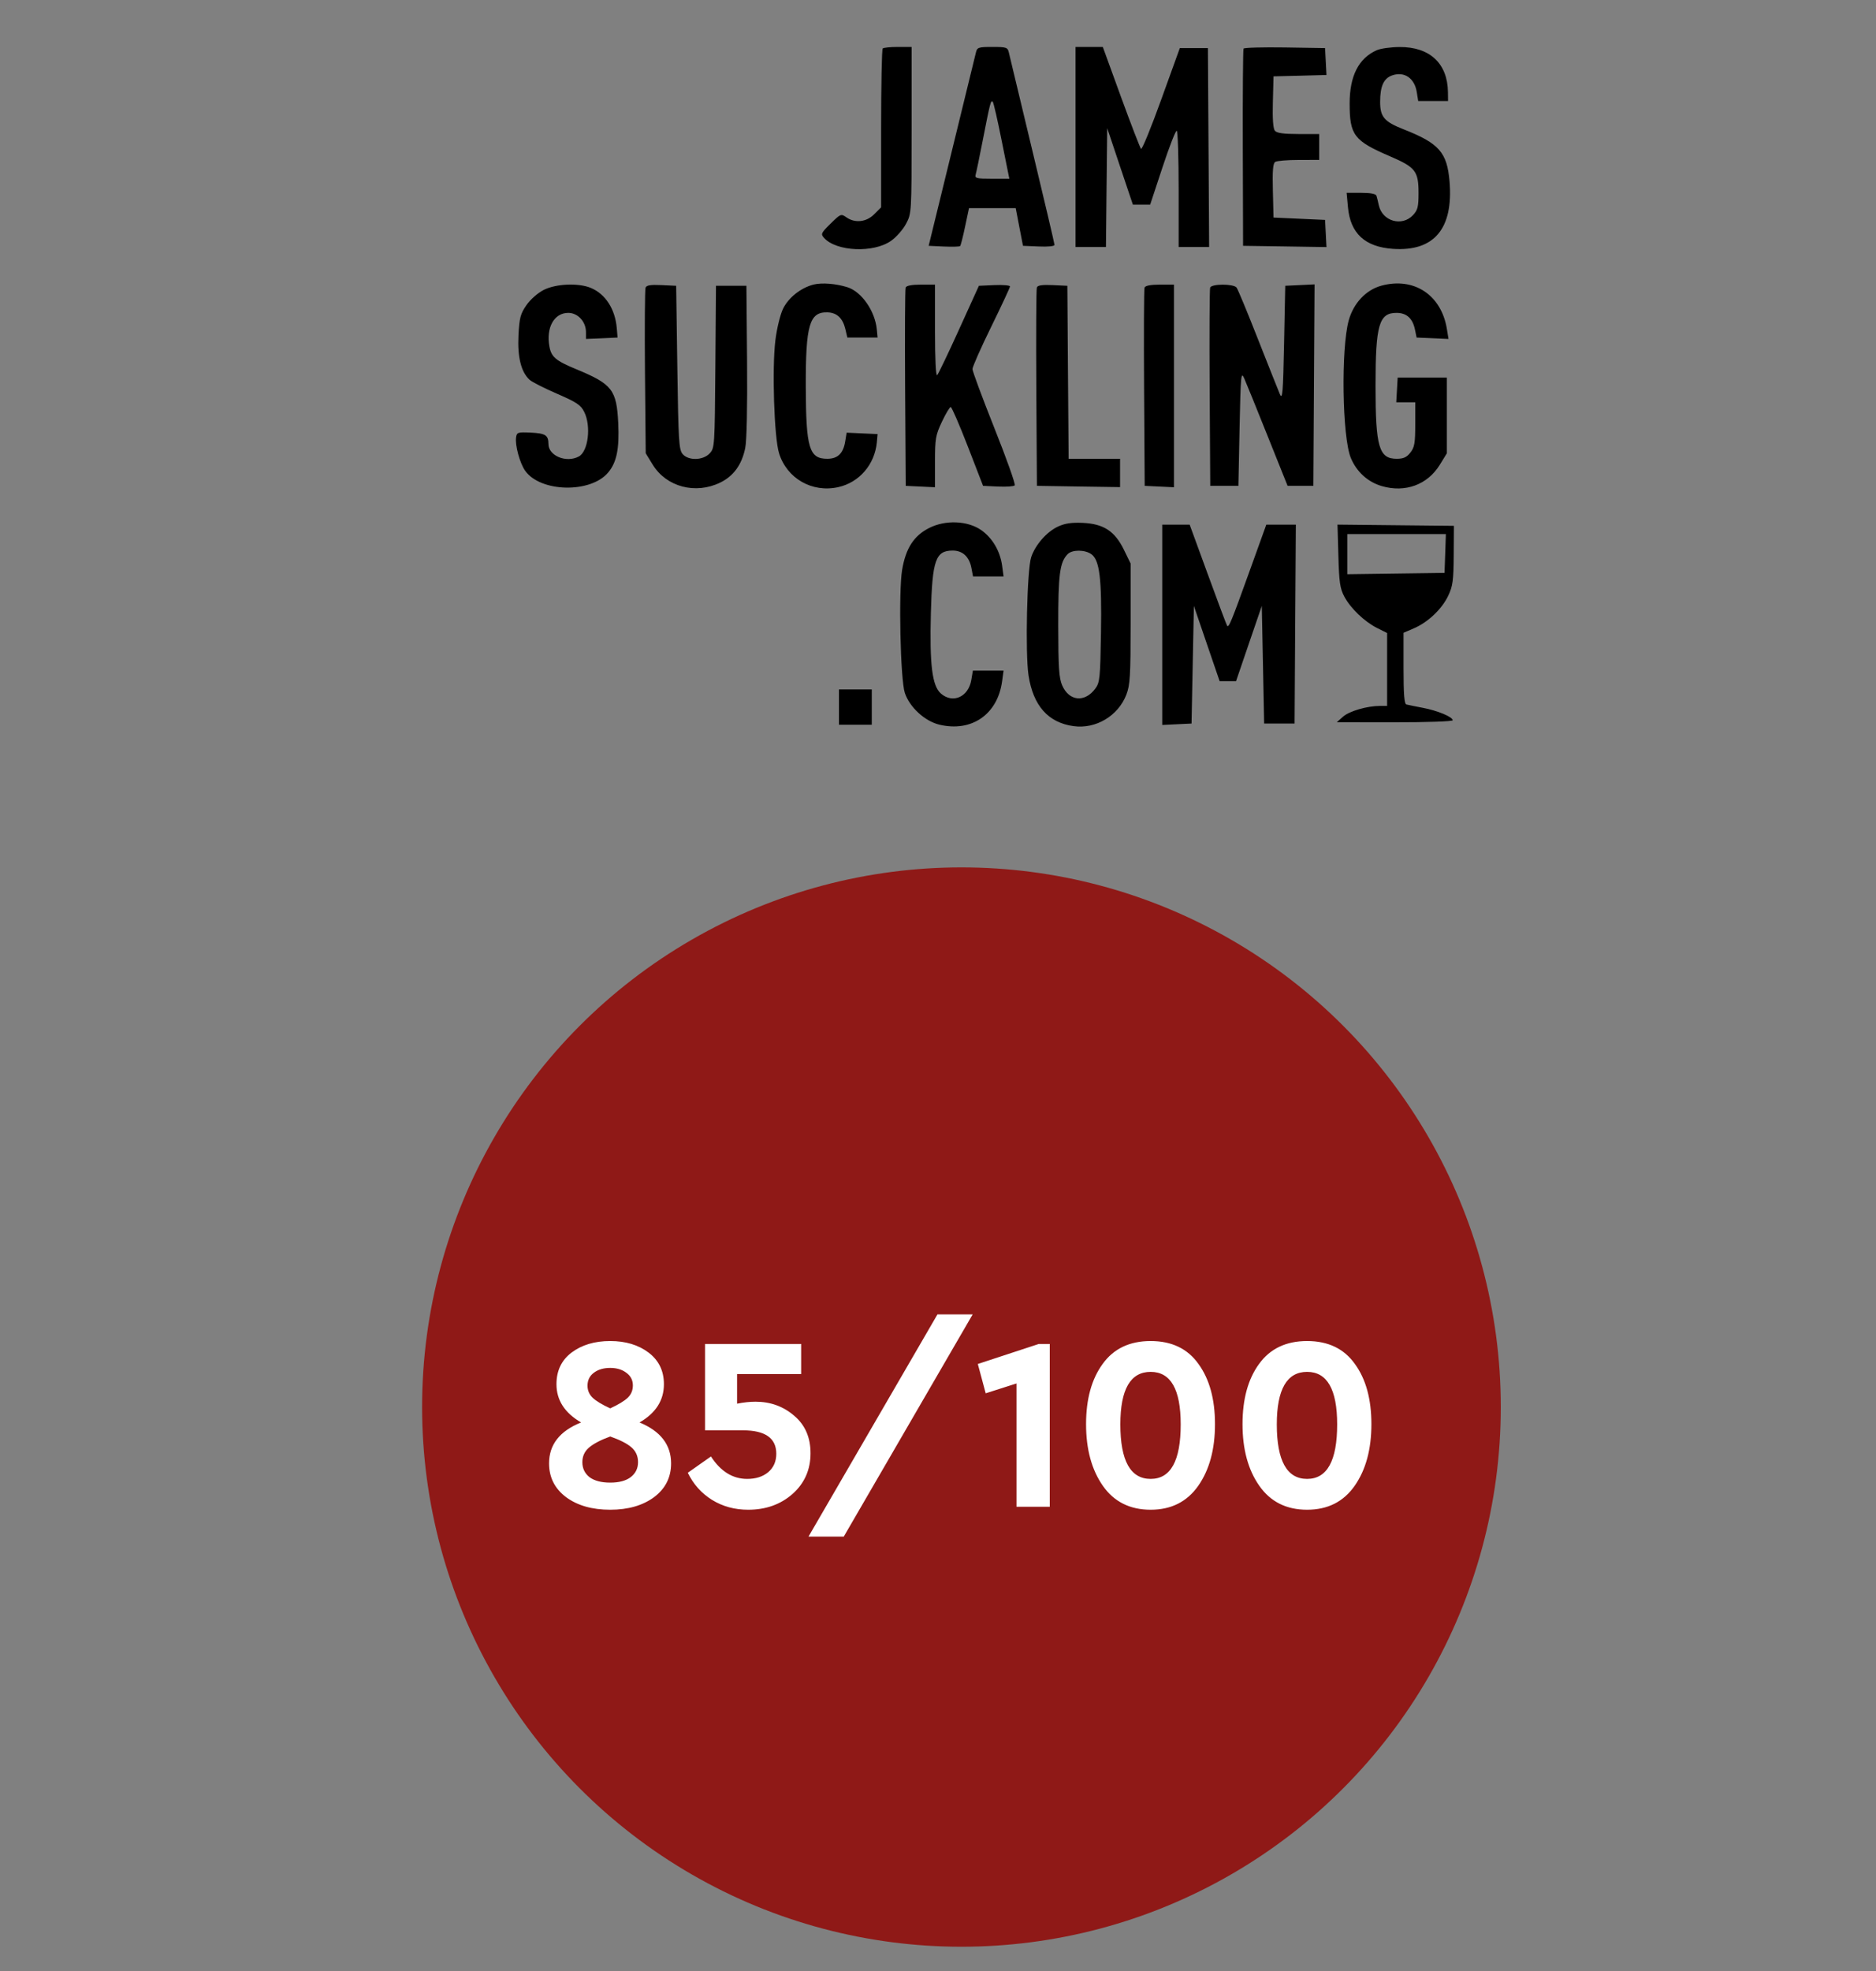
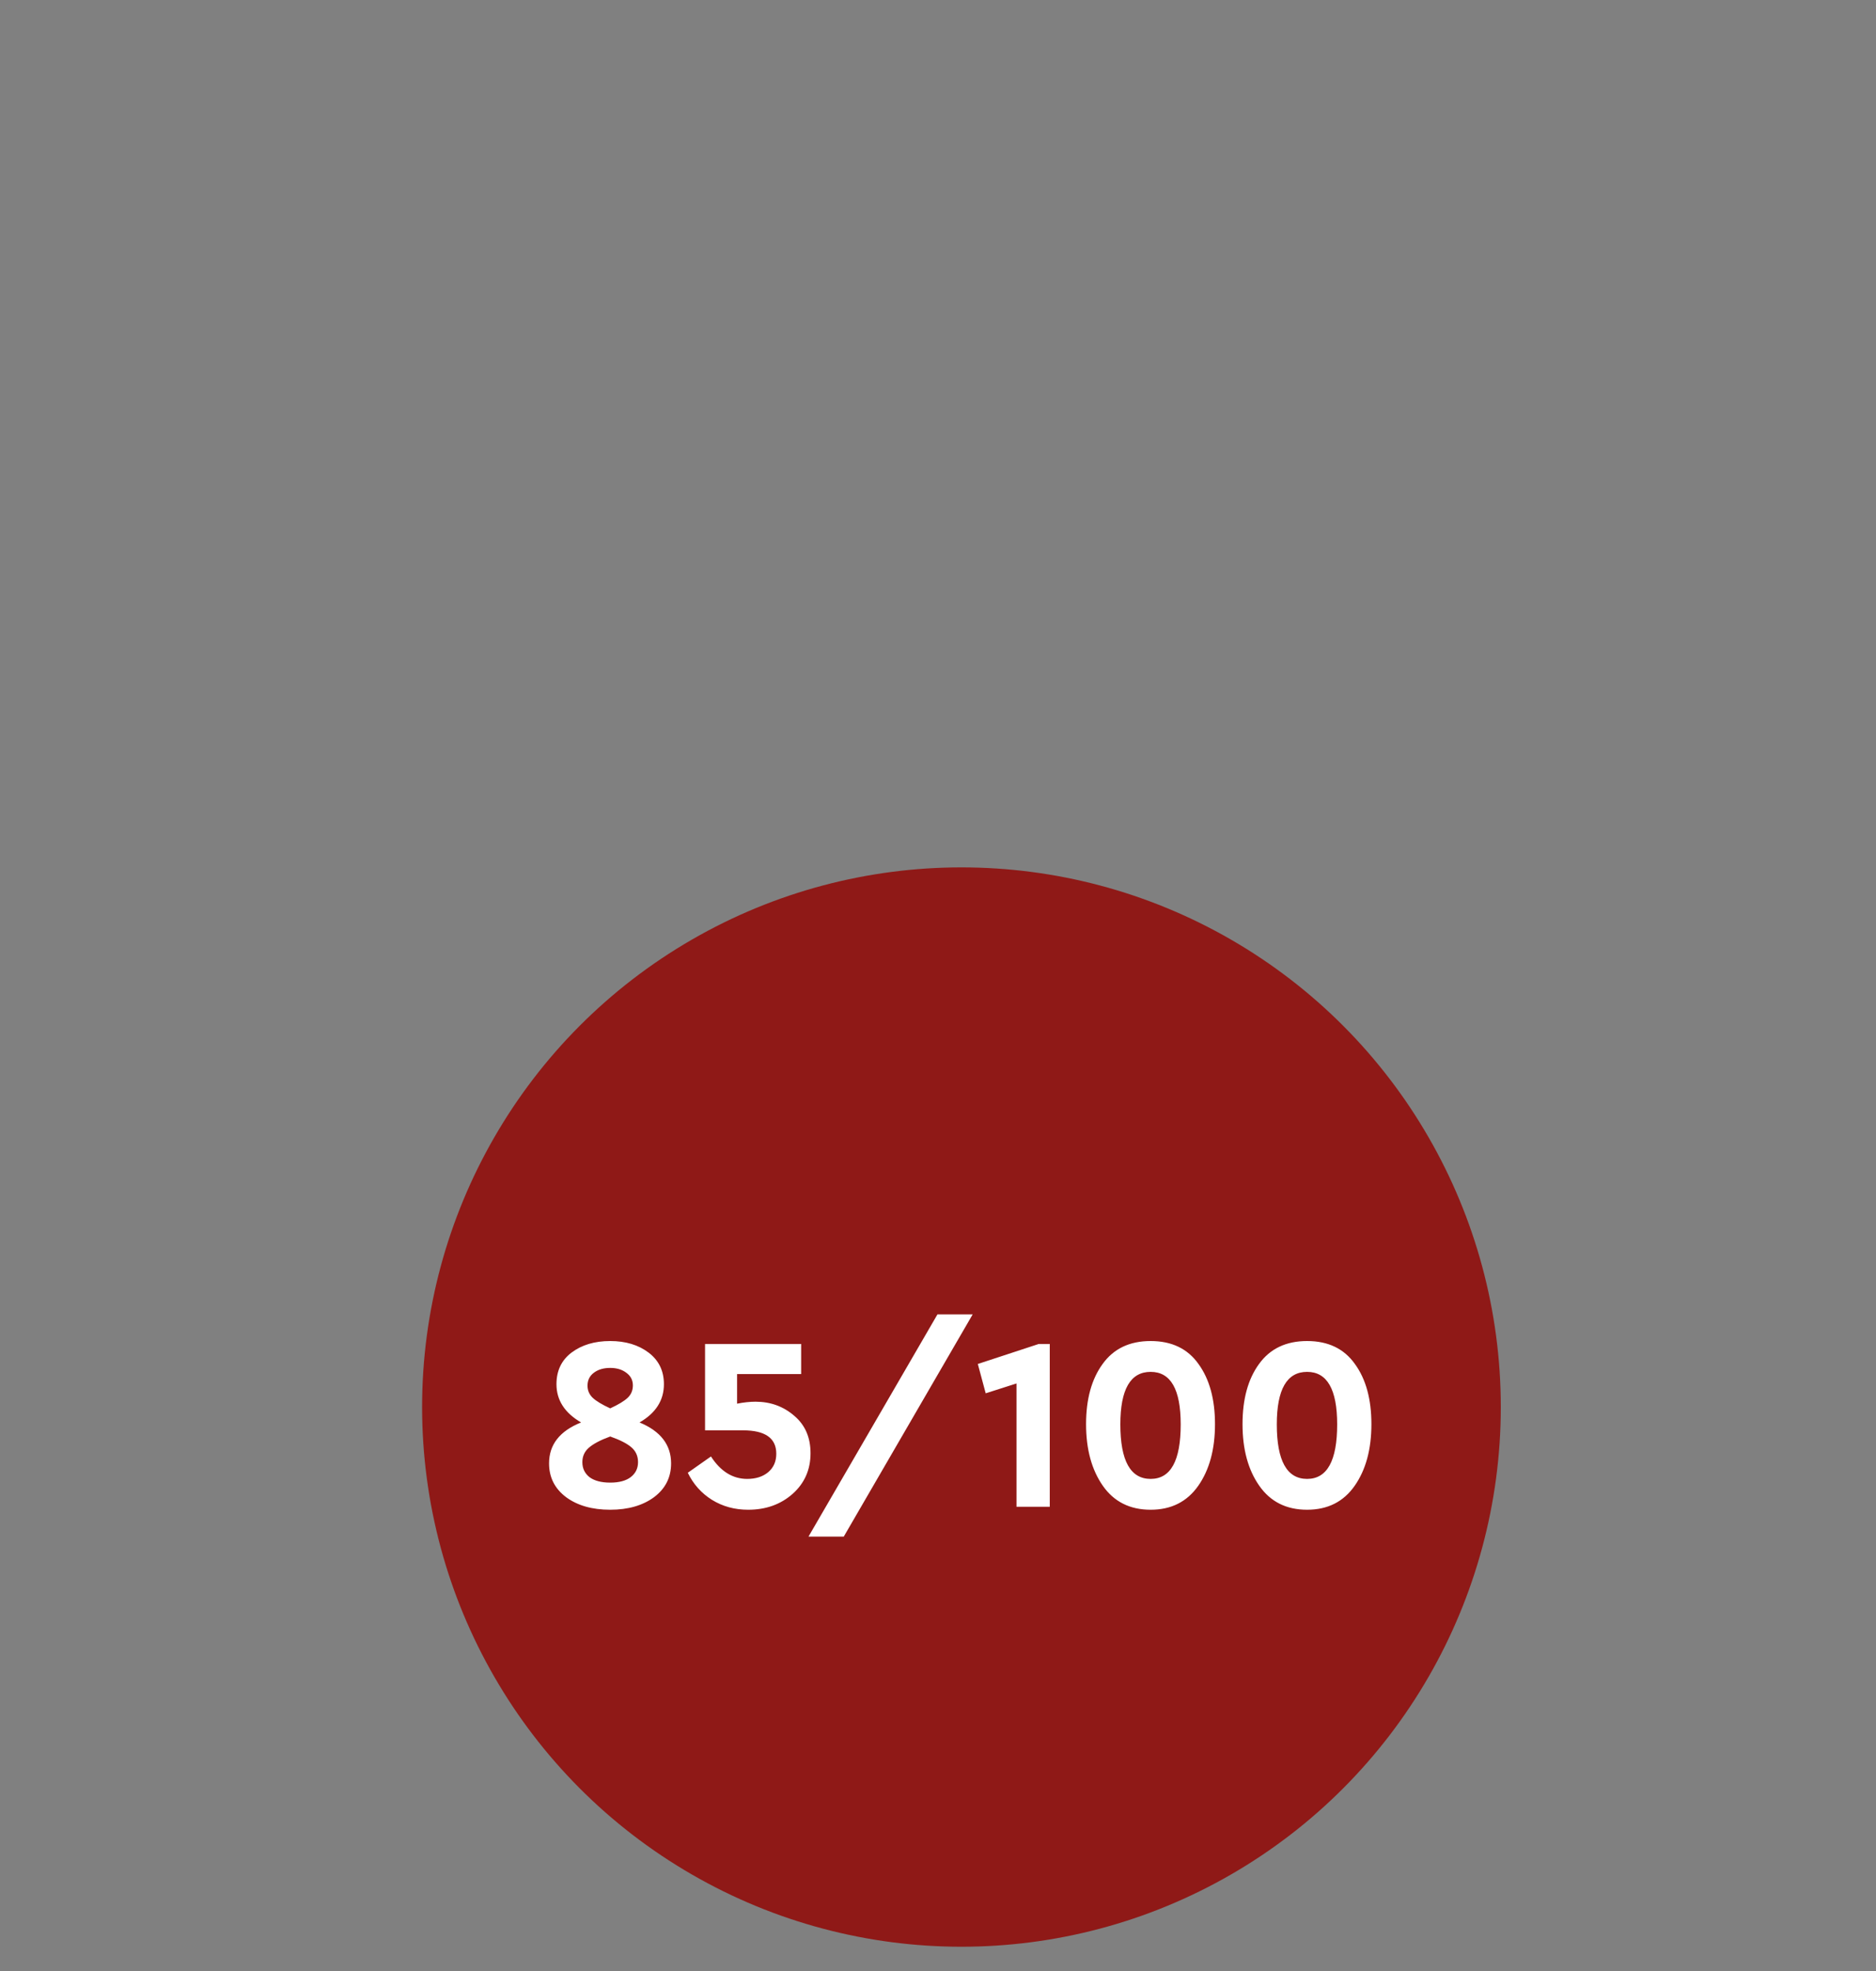
<svg xmlns="http://www.w3.org/2000/svg" width="40" height="42" viewBox="0 0 40 42" fill="none">
  <rect x="0" y="0" width="40" height="42" fill="#808080" stroke="none" />
  <circle cx="20.5" cy="29.983" r="11.5" fill="#8F1917" />
  <path d="M14.309 31.183C14.309 31.481 14.188 31.721 13.946 31.903C13.704 32.081 13.392 32.171 13.011 32.171C12.625 32.171 12.312 32.081 12.07 31.903C11.828 31.721 11.707 31.481 11.707 31.183C11.707 30.783 11.935 30.493 12.39 30.311C12.04 30.107 11.865 29.836 11.865 29.496C11.865 29.209 11.972 28.985 12.185 28.823C12.403 28.659 12.678 28.576 13.011 28.576C13.34 28.576 13.613 28.659 13.83 28.823C14.047 28.988 14.156 29.212 14.156 29.496C14.156 29.839 13.983 30.111 13.636 30.311C14.084 30.496 14.309 30.787 14.309 31.183ZM12.527 29.527C12.527 29.629 12.564 29.715 12.637 29.785C12.711 29.855 12.835 29.93 13.011 30.011C13.186 29.93 13.31 29.855 13.384 29.785C13.457 29.715 13.494 29.627 13.494 29.522C13.494 29.41 13.448 29.321 13.357 29.254C13.266 29.184 13.151 29.149 13.011 29.149C12.867 29.149 12.75 29.184 12.659 29.254C12.571 29.321 12.527 29.412 12.527 29.527ZM13.604 31.157C13.604 31.027 13.557 30.922 13.463 30.841C13.371 30.761 13.221 30.684 13.011 30.61C12.8 30.687 12.648 30.768 12.553 30.852C12.462 30.932 12.417 31.034 12.417 31.157C12.417 31.29 12.468 31.396 12.569 31.477C12.674 31.554 12.821 31.593 13.011 31.593C13.2 31.593 13.345 31.554 13.447 31.477C13.552 31.396 13.604 31.29 13.604 31.157ZM17.282 30.967C17.282 31.318 17.154 31.607 16.899 31.834C16.643 32.059 16.328 32.171 15.953 32.171C15.665 32.171 15.408 32.101 15.18 31.96C14.956 31.82 14.784 31.628 14.665 31.383L15.159 31.036C15.366 31.355 15.623 31.514 15.932 31.514C16.114 31.514 16.263 31.467 16.378 31.372C16.494 31.274 16.552 31.142 16.552 30.978C16.552 30.645 16.315 30.479 15.842 30.479H15.033V28.639H17.082V29.28H15.716V29.911C15.856 29.883 15.988 29.869 16.11 29.869C16.429 29.869 16.704 29.969 16.935 30.169C17.167 30.365 17.282 30.631 17.282 30.967ZM17.239 32.743L19.988 28.009H20.739L17.991 32.743H17.239ZM22.147 28.639H22.383V32.108H21.674V29.48L21.017 29.69L20.849 29.065L22.147 28.639ZM23.157 30.347C23.157 29.815 23.275 29.387 23.51 29.065C23.744 28.739 24.086 28.576 24.534 28.576C24.983 28.576 25.323 28.739 25.554 29.065C25.788 29.387 25.906 29.815 25.906 30.347C25.906 30.883 25.787 31.321 25.549 31.661C25.31 32.001 24.972 32.171 24.534 32.171C24.093 32.171 23.753 32.001 23.515 31.661C23.277 31.321 23.157 30.883 23.157 30.347ZM25.175 30.352C25.175 29.606 24.962 29.233 24.534 29.233C24.103 29.233 23.888 29.606 23.888 30.352C23.888 31.127 24.103 31.514 24.534 31.514C24.962 31.514 25.175 31.127 25.175 30.352ZM26.493 30.347C26.493 29.815 26.61 29.387 26.845 29.065C27.08 28.739 27.422 28.576 27.87 28.576C28.318 28.576 28.658 28.739 28.889 29.065C29.124 29.387 29.241 29.815 29.241 30.347C29.241 30.883 29.122 31.321 28.884 31.661C28.646 32.001 28.308 32.171 27.87 32.171C27.428 32.171 27.089 32.001 26.851 31.661C26.612 31.321 26.493 30.883 26.493 30.347ZM28.511 30.352C28.511 29.606 28.297 29.233 27.87 29.233C27.439 29.233 27.224 29.606 27.224 30.352C27.224 31.127 27.439 31.514 27.87 31.514C28.297 31.514 28.511 31.127 28.511 30.352Z" fill="white" />
-   <path fill-rule="evenodd" clip-rule="evenodd" d="M18.821 1.033C18.802 1.052 18.787 1.821 18.787 2.742V4.418L18.641 4.564C18.473 4.734 18.23 4.76 18.045 4.63C17.933 4.551 17.922 4.556 17.71 4.765C17.506 4.966 17.496 4.987 17.571 5.07C17.833 5.361 18.628 5.395 19 5.131C19.113 5.052 19.257 4.887 19.32 4.766C19.436 4.547 19.437 4.531 19.437 2.772V1H19.145C18.985 1 18.839 1.015 18.821 1.033ZM20.81 1.113C20.795 1.175 20.562 2.128 20.292 3.232L19.801 5.238L20.124 5.253C20.302 5.261 20.459 5.257 20.472 5.243C20.485 5.23 20.533 5.042 20.578 4.827L20.661 4.435H21.159H21.657L21.734 4.836L21.812 5.238L22.148 5.252C22.343 5.261 22.484 5.247 22.484 5.218C22.484 5.191 22.27 4.282 22.009 3.197C21.749 2.113 21.523 1.175 21.509 1.113C21.485 1.01 21.454 1 21.16 1C20.867 1 20.835 1.01 20.81 1.113ZM22.933 3.131V5.263H23.257H23.581L23.594 3.996L23.608 2.73L23.881 3.545L24.155 4.36H24.34H24.524L24.788 3.561C24.933 3.122 25.069 2.773 25.091 2.787C25.113 2.8 25.131 3.363 25.131 4.037V5.263H25.456H25.781L25.768 3.144L25.755 1.025H25.456H25.156L24.761 2.118C24.544 2.72 24.35 3.194 24.329 3.172C24.308 3.149 24.116 2.652 23.902 2.066L23.514 1H23.223H22.933V3.131ZM26.515 1.036C26.503 1.058 26.496 2.012 26.499 3.156L26.505 5.238L27.394 5.251L28.283 5.265L28.268 4.976L28.253 4.686L27.703 4.661L27.154 4.636L27.14 4.063C27.129 3.639 27.142 3.48 27.19 3.45C27.225 3.427 27.451 3.408 27.691 3.408L28.128 3.407V3.131V2.856H27.684C27.366 2.856 27.225 2.836 27.183 2.786C27.145 2.74 27.13 2.53 27.14 2.171L27.154 1.627L27.718 1.613L28.283 1.598L28.268 1.312L28.253 1.025L27.395 1.011C26.923 1.004 26.527 1.015 26.515 1.036ZM29.352 1.071C28.968 1.243 28.777 1.619 28.777 2.204C28.777 2.881 28.868 3 29.643 3.333C30.182 3.565 30.246 3.648 30.246 4.115C30.246 4.406 30.229 4.476 30.128 4.584C29.892 4.836 29.473 4.715 29.399 4.374C29.382 4.297 29.36 4.206 29.349 4.172C29.336 4.131 29.225 4.109 29.022 4.109H28.713L28.741 4.414C28.791 4.973 29.103 5.262 29.702 5.303C30.58 5.362 30.991 4.872 30.907 3.866C30.854 3.246 30.685 3.054 29.926 2.755C29.515 2.594 29.427 2.49 29.427 2.172C29.427 1.836 29.502 1.67 29.685 1.606C29.942 1.517 30.161 1.665 30.208 1.961L30.239 2.153H30.557H30.875L30.873 1.965C30.866 1.352 30.486 0.998 29.841 1.002C29.654 1.003 29.434 1.034 29.352 1.071ZM21.359 3.004L21.521 3.808H21.15C20.82 3.808 20.781 3.799 20.803 3.721C20.817 3.672 20.888 3.328 20.961 2.956C21.113 2.178 21.126 2.128 21.168 2.17C21.185 2.186 21.271 2.562 21.359 3.004ZM17.351 6.063C17.08 6.129 16.81 6.342 16.695 6.581C16.636 6.704 16.563 7.002 16.533 7.249C16.459 7.846 16.506 9.316 16.61 9.655C16.776 10.196 17.316 10.505 17.875 10.38C18.323 10.279 18.651 9.898 18.696 9.425L18.712 9.25L18.382 9.235L18.052 9.22L18.022 9.404C17.981 9.661 17.862 9.776 17.639 9.776C17.253 9.776 17.185 9.55 17.181 8.247C17.177 6.925 17.258 6.645 17.643 6.656C17.843 6.662 17.969 6.779 18.024 7.01L18.067 7.193H18.39H18.712L18.695 7.018C18.656 6.624 18.369 6.214 18.067 6.12C17.82 6.043 17.526 6.02 17.351 6.063ZM29.453 6.088C29.126 6.177 28.86 6.459 28.758 6.825C28.59 7.431 28.618 9.315 28.802 9.758C28.925 10.054 29.164 10.271 29.462 10.358C29.962 10.504 30.436 10.33 30.699 9.905L30.85 9.659V8.852V8.046H30.326H29.801L29.786 8.309L29.771 8.573H29.973H30.176V9.042C30.176 9.441 30.16 9.532 30.072 9.644C29.993 9.745 29.924 9.776 29.78 9.776C29.402 9.776 29.329 9.524 29.329 8.222C29.329 6.923 29.403 6.667 29.776 6.667C29.993 6.667 30.122 6.785 30.171 7.028L30.205 7.193L30.545 7.208L30.885 7.223L30.85 7.008C30.732 6.284 30.147 5.899 29.453 6.088ZM11.593 6.178C11.465 6.243 11.309 6.381 11.224 6.503C11.097 6.688 11.074 6.771 11.055 7.144C11.031 7.606 11.111 7.929 11.292 8.093C11.343 8.14 11.606 8.273 11.877 8.39C12.294 8.571 12.382 8.629 12.456 8.776C12.608 9.077 12.543 9.619 12.342 9.727C12.077 9.87 11.695 9.714 11.694 9.463C11.693 9.274 11.631 9.234 11.32 9.219C11.04 9.206 11.019 9.212 11.004 9.321C10.979 9.488 11.084 9.871 11.198 10.032C11.525 10.492 12.593 10.515 12.967 10.069C13.149 9.852 13.207 9.566 13.182 9.02C13.148 8.307 13.054 8.185 12.29 7.869C11.85 7.687 11.756 7.608 11.715 7.387C11.639 6.982 11.815 6.667 12.116 6.667C12.321 6.667 12.494 6.854 12.494 7.077V7.223L12.831 7.208L13.168 7.193L13.151 6.993C13.116 6.586 12.911 6.267 12.6 6.136C12.336 6.025 11.855 6.045 11.593 6.178ZM13.764 6.13C13.75 6.169 13.744 6.979 13.752 7.93L13.768 9.659L13.918 9.903C14.209 10.376 14.83 10.54 15.357 10.283C15.641 10.144 15.815 9.905 15.889 9.551C15.922 9.395 15.937 8.689 15.929 7.695L15.915 6.09H15.591H15.266L15.253 7.818C15.24 9.51 15.237 9.548 15.132 9.661C14.989 9.813 14.678 9.82 14.554 9.674C14.476 9.583 14.464 9.391 14.442 7.831L14.417 6.09L14.104 6.075C13.872 6.064 13.784 6.078 13.764 6.13ZM19.31 6.128C19.297 6.162 19.292 7.127 19.299 8.272L19.312 10.353L19.624 10.368L19.936 10.383L19.936 9.841C19.936 9.345 19.949 9.273 20.084 8.986C20.165 8.814 20.25 8.673 20.271 8.674C20.293 8.674 20.457 9.052 20.636 9.514L20.961 10.353L21.28 10.368C21.456 10.376 21.616 10.365 21.636 10.343C21.657 10.321 21.462 9.774 21.204 9.127C20.947 8.481 20.735 7.913 20.735 7.864C20.735 7.816 20.915 7.41 21.135 6.962C21.355 6.513 21.535 6.127 21.535 6.104C21.535 6.08 21.385 6.067 21.203 6.075L20.872 6.09L20.45 7.018C20.219 7.528 20.008 7.967 19.983 7.993C19.954 8.023 19.936 7.662 19.936 7.053V6.065H19.635C19.44 6.065 19.325 6.087 19.31 6.128ZM22.108 6.125C22.094 6.161 22.089 7.127 22.096 8.272L22.109 10.353L22.996 10.367L23.882 10.38V10.078V9.776H23.333H22.785L22.771 7.933L22.758 6.09L22.445 6.075C22.224 6.065 22.125 6.079 22.108 6.125ZM24.404 6.128C24.391 6.162 24.387 7.127 24.394 8.272L24.407 10.353L24.719 10.368L25.031 10.383V8.224V6.065H24.73C24.535 6.065 24.42 6.087 24.404 6.128ZM25.803 6.128C25.79 6.162 25.785 7.127 25.792 8.272L25.805 10.353H26.105H26.405L26.43 9.124C26.454 7.981 26.461 7.907 26.53 8.064C26.571 8.157 26.796 8.71 27.029 9.293L27.454 10.353H27.728H28.003L28.016 8.207L28.029 6.06L27.716 6.075L27.404 6.09L27.379 7.319C27.357 8.387 27.345 8.528 27.288 8.397C27.253 8.314 27.042 7.784 26.819 7.219C26.597 6.653 26.393 6.162 26.366 6.128C26.302 6.045 25.835 6.045 25.803 6.128ZM19.811 11.251C19.484 11.417 19.313 11.682 19.235 12.143C19.157 12.611 19.198 14.484 19.293 14.766C19.395 15.07 19.717 15.366 20.026 15.441C20.716 15.607 21.271 15.225 21.367 14.516L21.398 14.29H21.071H20.744L20.71 14.49C20.649 14.852 20.316 15 20.062 14.779C19.875 14.616 19.819 14.166 19.848 13.061C19.878 11.934 19.948 11.732 20.314 11.732C20.526 11.732 20.668 11.865 20.713 12.105L20.747 12.284H21.072H21.398L21.367 12.053C21.324 11.742 21.159 11.461 20.92 11.295C20.63 11.094 20.157 11.075 19.811 11.251ZM22.555 11.222C22.316 11.335 22.075 11.61 21.987 11.872C21.898 12.138 21.858 13.917 21.93 14.39C22.029 15.038 22.349 15.399 22.89 15.473C23.366 15.539 23.842 15.255 24.017 14.8C24.095 14.596 24.107 14.4 24.107 13.287V12.008L23.965 11.717C23.77 11.318 23.533 11.163 23.089 11.142C22.844 11.131 22.706 11.152 22.555 11.222ZM24.781 13.314V15.448L25.093 15.433L25.406 15.418L25.431 14.164L25.456 12.911L25.73 13.713L26.005 14.515H26.18H26.355L26.629 13.713L26.904 12.911L26.929 14.164L26.954 15.418H27.279H27.603L27.616 13.299L27.63 11.18H27.315H27L26.628 12.212C26.252 13.255 26.201 13.378 26.165 13.335C26.154 13.322 25.97 12.832 25.756 12.246L25.366 11.18H25.073H24.781V13.314ZM28.537 11.844C28.552 12.404 28.572 12.541 28.662 12.71C28.797 12.964 29.091 13.245 29.364 13.383L29.576 13.489V14.266V15.042H29.429C29.152 15.042 28.772 15.152 28.637 15.271L28.503 15.39L29.739 15.391C30.425 15.392 30.975 15.373 30.975 15.348C30.975 15.277 30.648 15.141 30.337 15.083C30.18 15.053 30.023 15.021 29.988 15.012C29.942 14.999 29.926 14.801 29.926 14.239V13.484L30.147 13.389C30.448 13.259 30.743 12.98 30.878 12.696C30.976 12.491 30.992 12.374 30.996 11.832L31 11.205L29.759 11.192L28.518 11.179L28.537 11.844ZM30.815 11.795L30.8 12.208L29.764 12.222L28.727 12.236V11.808V11.381H29.778H30.829L30.815 11.795ZM23.268 11.808C23.446 11.932 23.494 12.329 23.475 13.49C23.459 14.457 23.45 14.543 23.353 14.675C23.128 14.977 22.794 14.943 22.647 14.603C22.58 14.449 22.565 14.221 22.564 13.337C22.562 12.239 22.596 11.977 22.766 11.807C22.862 11.71 23.131 11.711 23.268 11.808ZM17.888 15.067V15.443H18.238H18.588V15.067V14.691H18.238H17.888V15.067Z" fill="black" />
</svg>